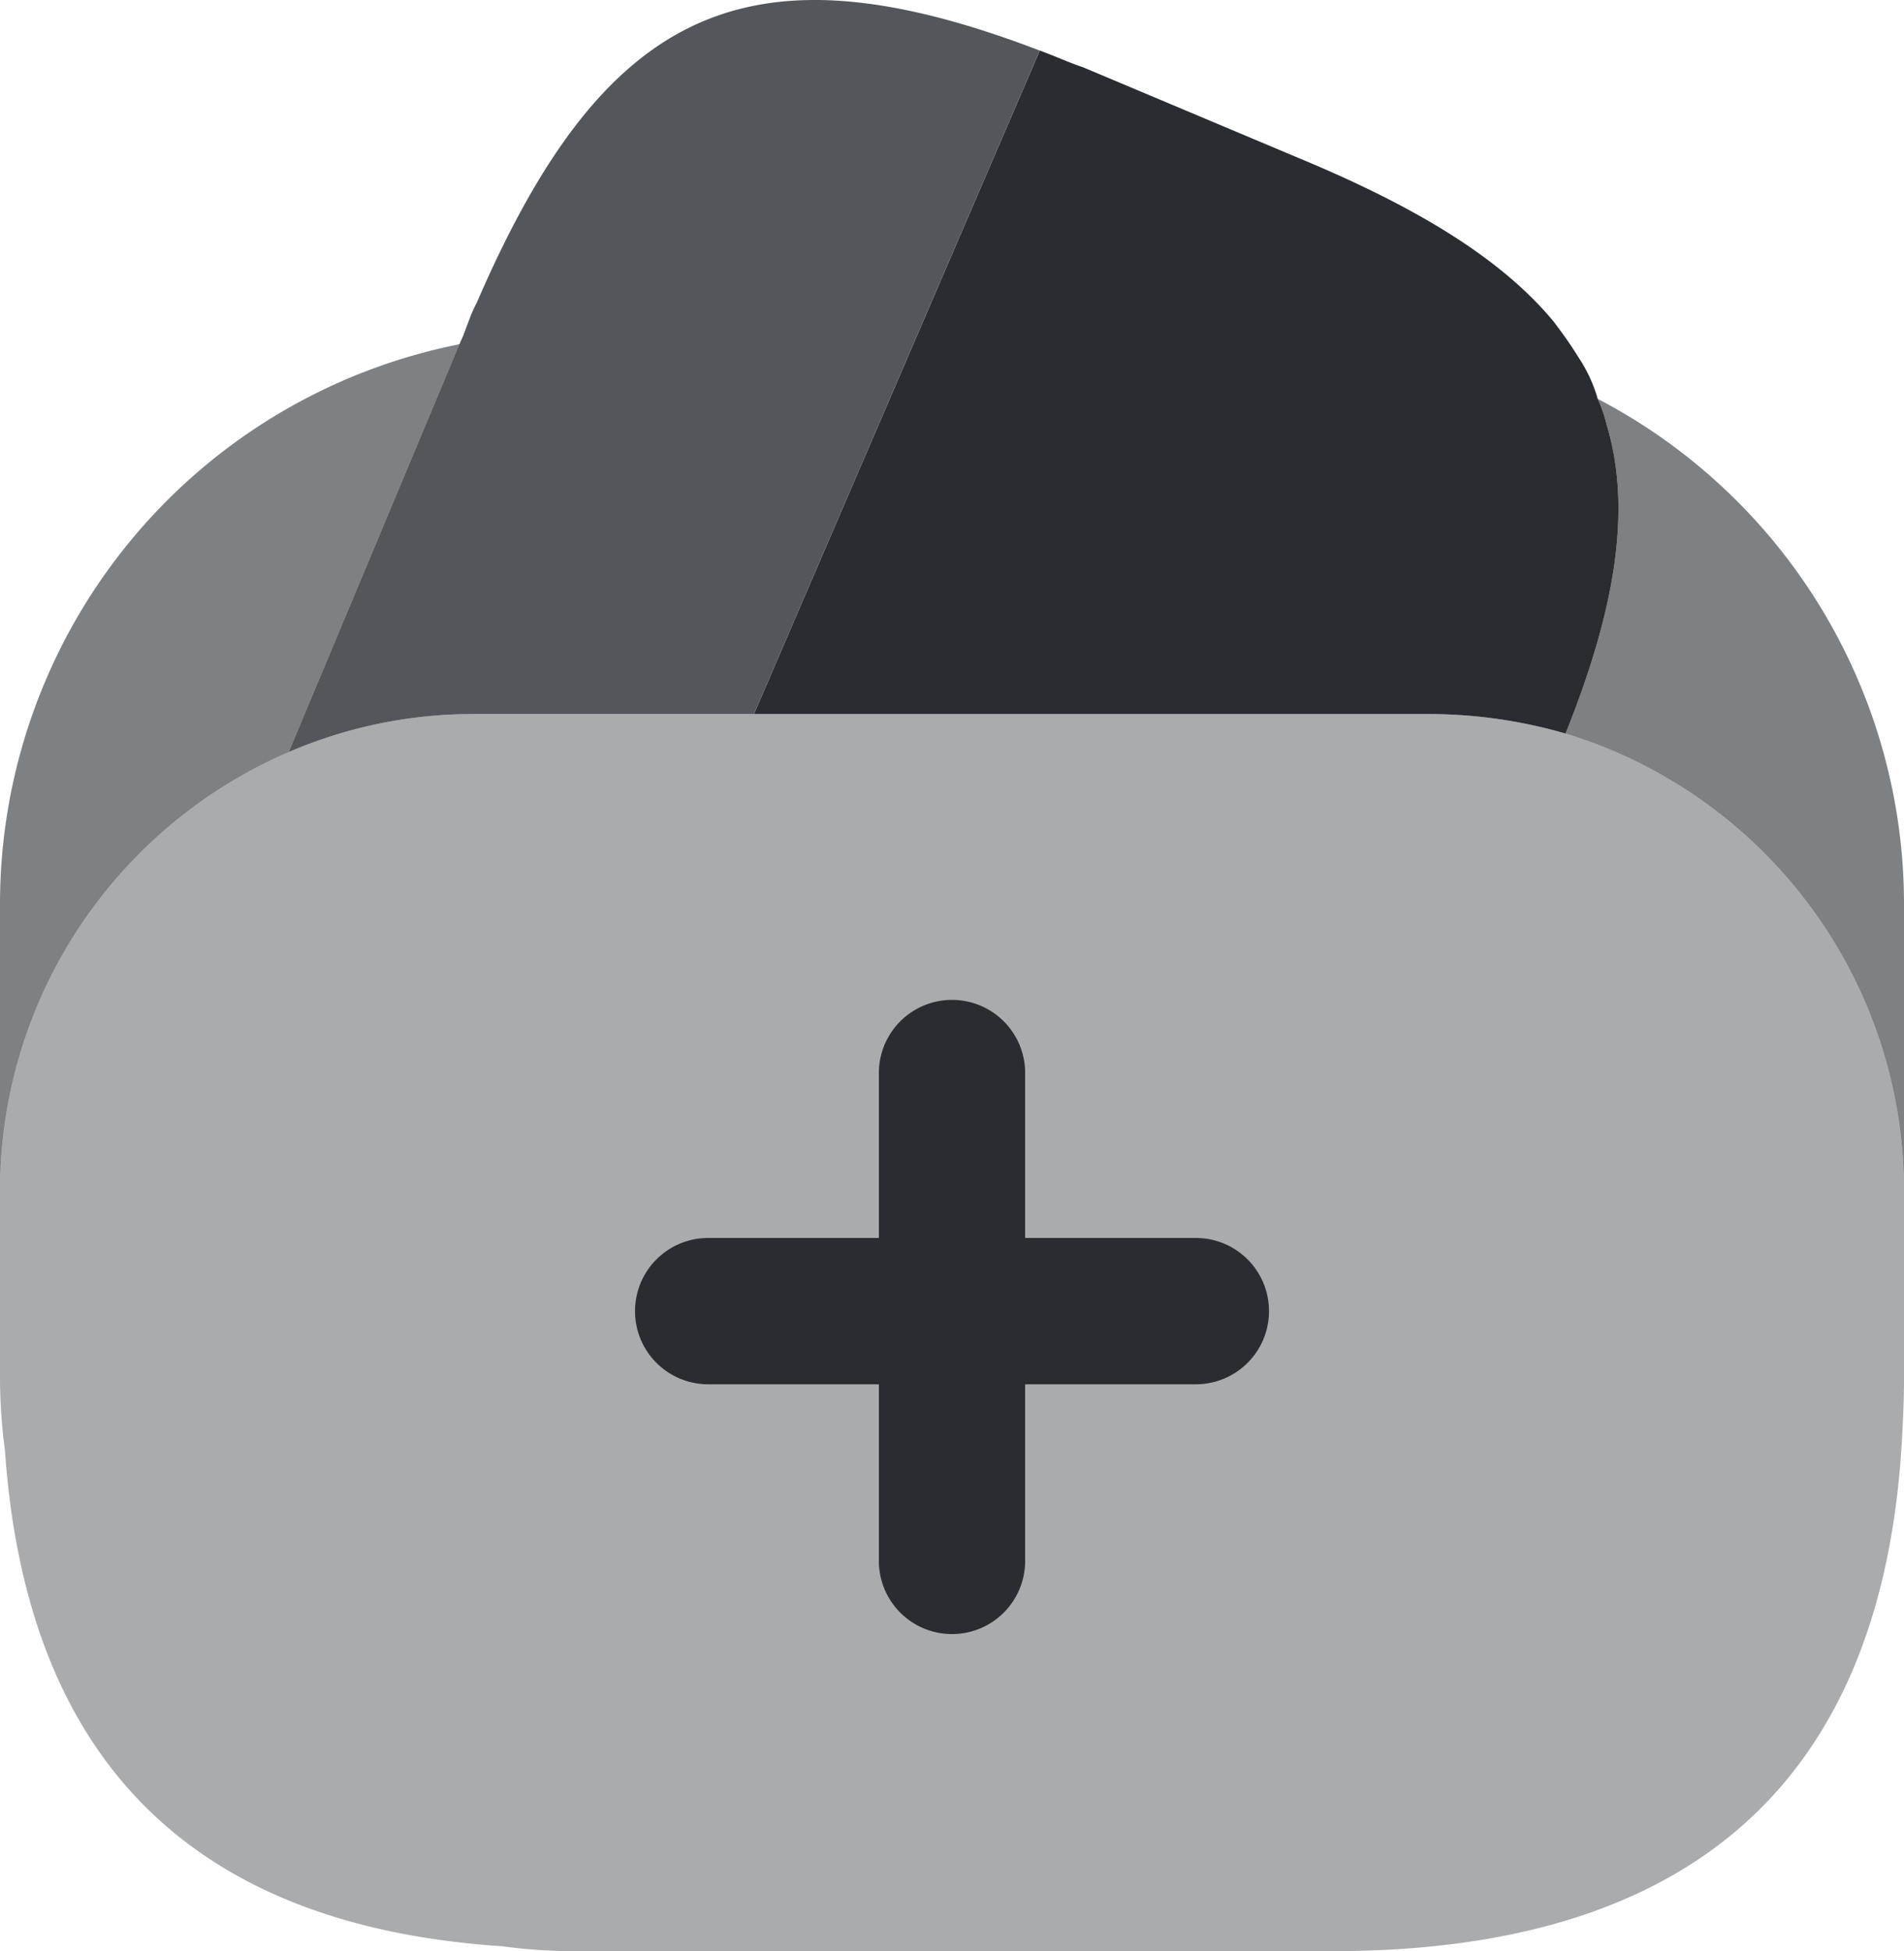
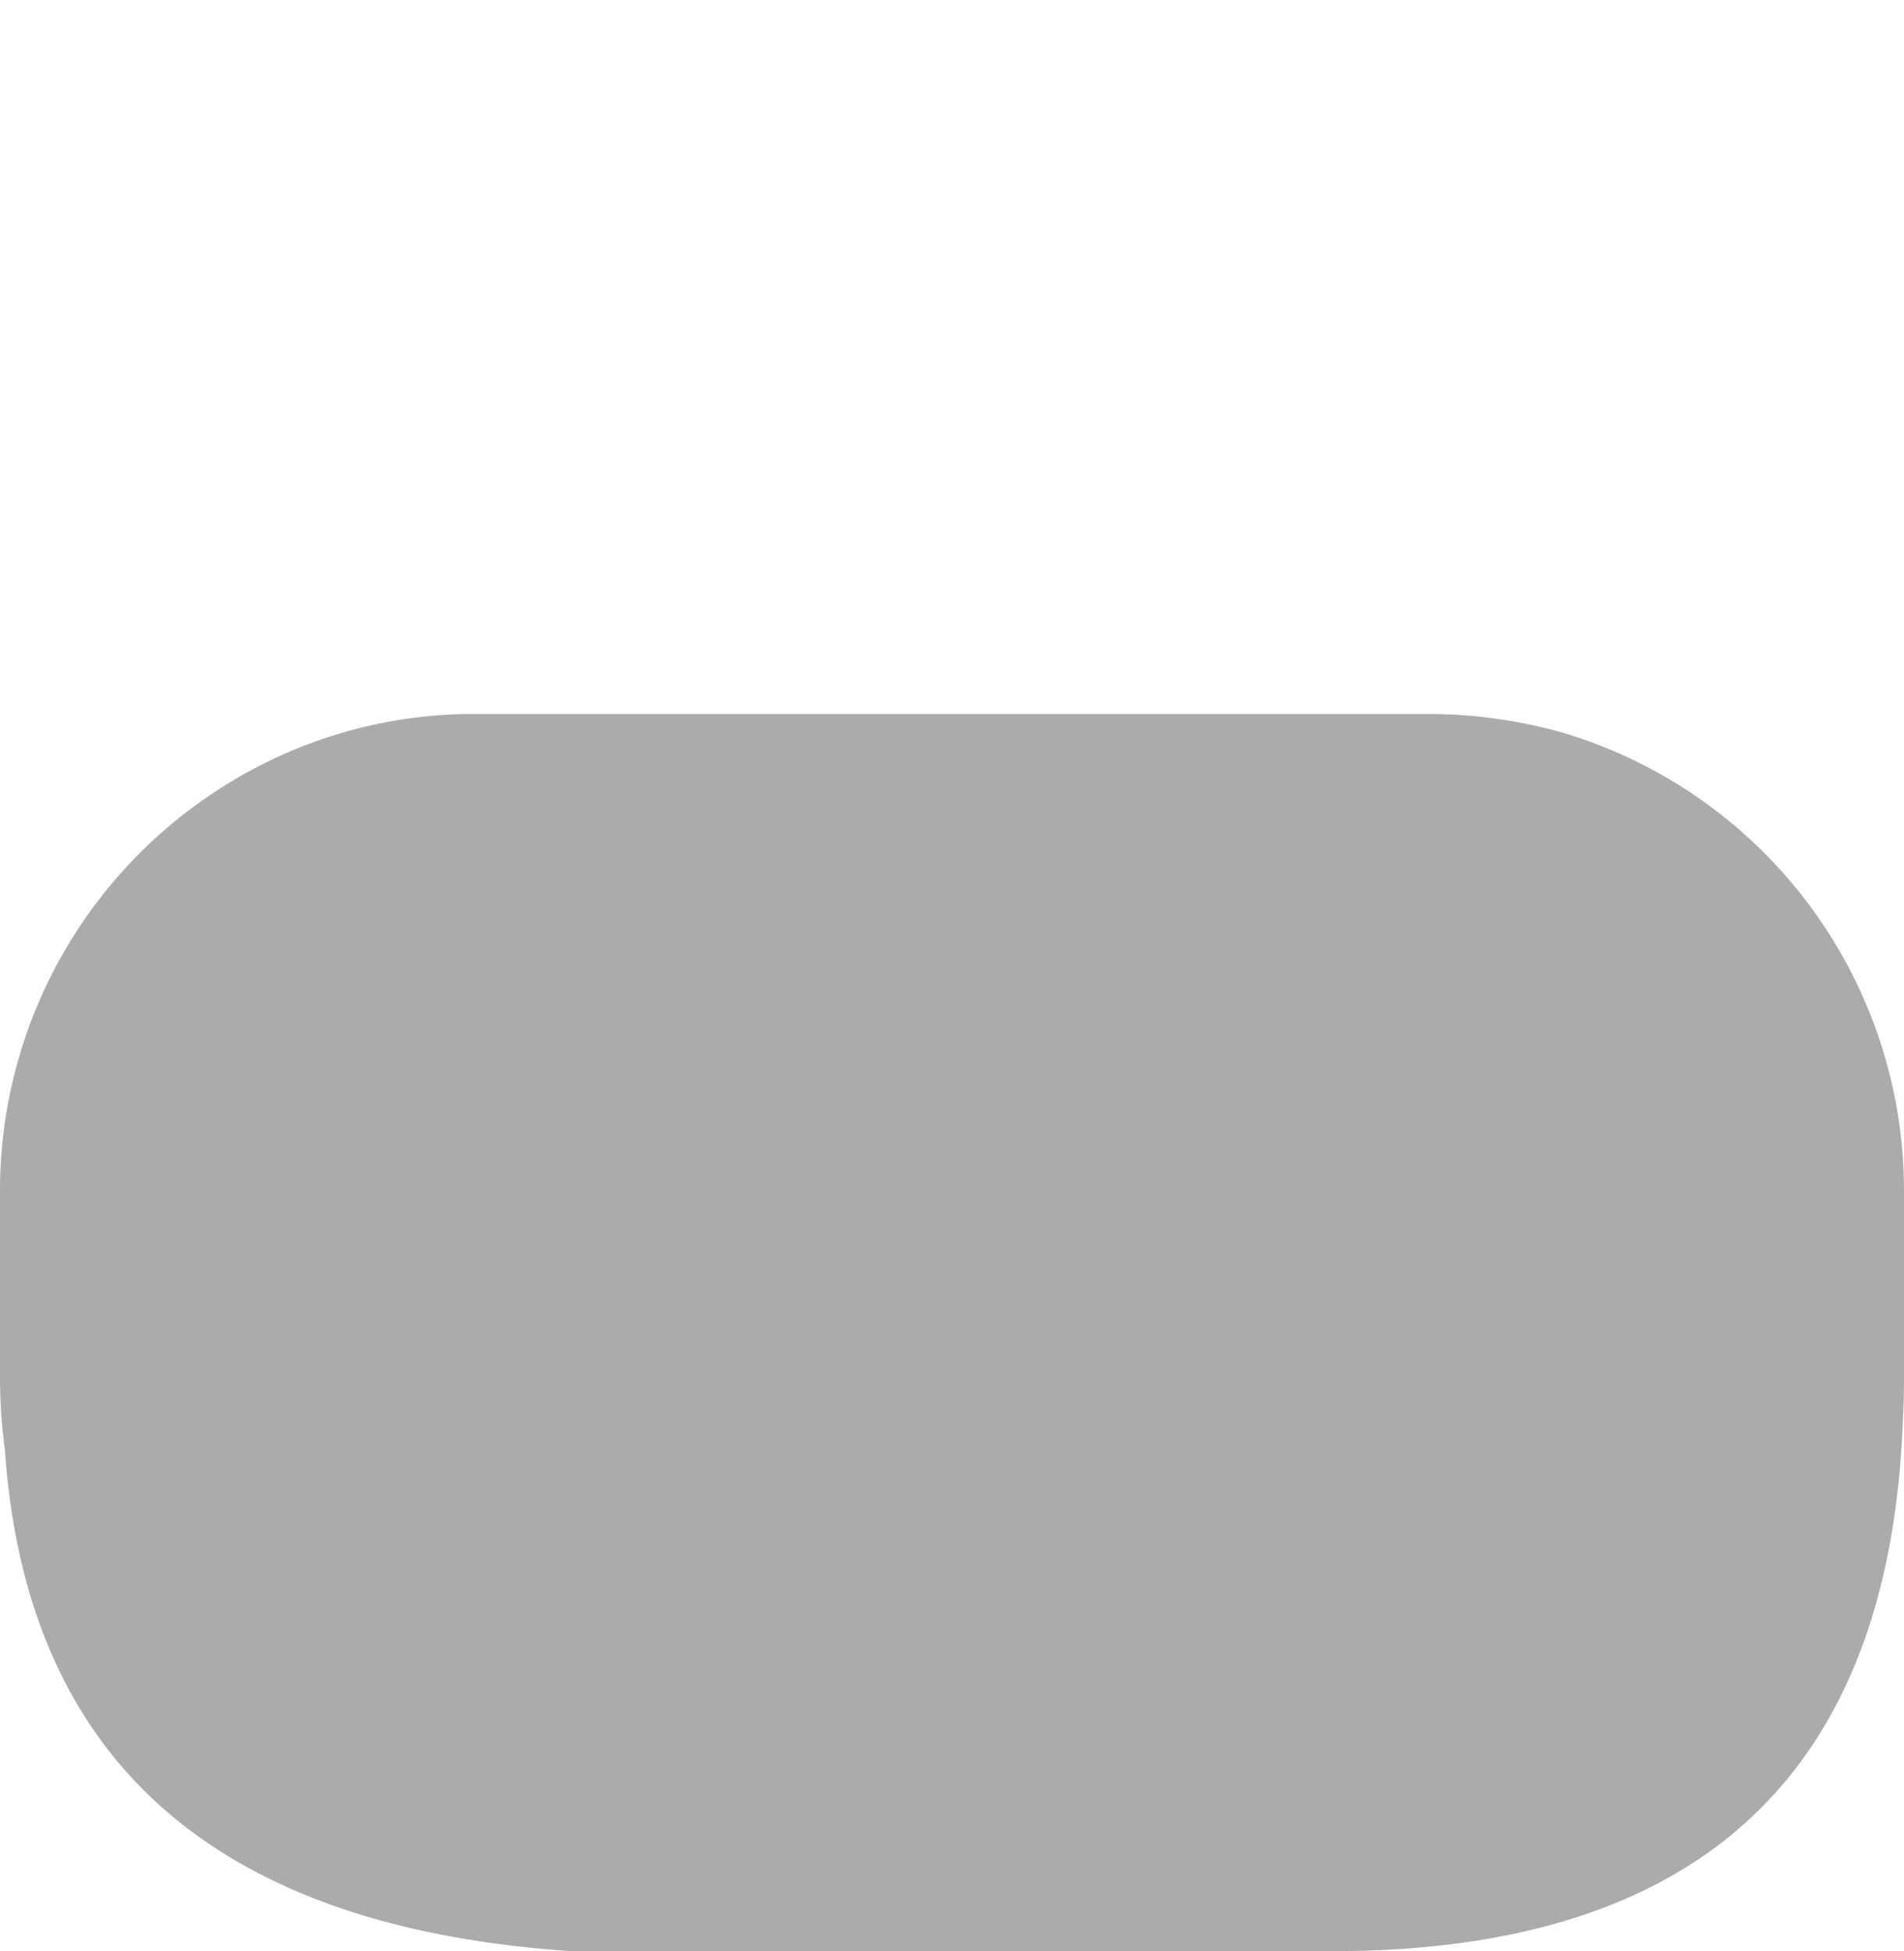
<svg xmlns="http://www.w3.org/2000/svg" width="78.087" height="80" viewBox="0 0 78.087 80">
  <defs>
    <style>.a,.b,.c,.d{fill:#292d32;}.a{opacity:0.8;}.c{opacity:0.4;}.d{opacity:0.6;}</style>
  </defs>
  <g transform="translate(-2.24 -2.002)">
-     <path class="a" d="M36,4.075l-.12.28-11.6,26.923h-11.4A19.108,19.108,0,0,0,5.2,32.837l7-16.722.16-.36.24-.64a6.345,6.345,0,0,1,.32-.72C18.161,2.274,24.082-.486,36,4.075Z" transform="translate(8.881 0)" />
-     <path class="b" d="M43.253,30.523a20.231,20.231,0,0,0-5.641-.8H9.97L21.571,2.8l.12-.28c.56.2,1.16.48,1.76.68l8.841,3.72c4.92,2.04,8.361,4.16,10.481,6.721.36.48.68.92,1,1.44a6.087,6.087,0,0,1,.8,1.72,5.353,5.353,0,0,1,.36,1.04C45.973,21.242,45.333,25.362,43.253,30.523Z" transform="translate(23.193 1.555)" />
-     <path class="c" d="M80.327,28.842v7.8c0,.8-.04,1.6-.08,2.36-.76,14-8.561,21.042-23.362,21.042h-31.2a21.577,21.577,0,0,1-2.84-.2Q3.76,58.585,2.44,39.483a22.6,22.6,0,0,1-.2-2.84v-7.8A19.576,19.576,0,0,1,14.081,10.88a19.108,19.108,0,0,1,7.681-1.56H60.806a20.231,20.231,0,0,1,5.641.8A19.6,19.6,0,0,1,80.327,28.842Z" transform="translate(0 21.957)" />
-     <path class="d" d="M21.082,5.53l-7,16.722A19.576,19.576,0,0,0,2.24,40.213V28.492A23.4,23.4,0,0,1,21.082,5.53Z" transform="translate(0 10.586)" />
-     <path class="d" d="M32.171,26.812V38.533A19.6,19.6,0,0,0,18.29,19.811c2.08-5.16,2.72-9.281,1.68-12.681a5.353,5.353,0,0,0-.36-1.04A23.363,23.363,0,0,1,32.171,26.812Z" transform="translate(48.156 12.266)" />
-     <path class="b" d="M31.752,22.011h-7V15.25a3,3,0,1,0-6,0v6.761h-7a3,3,0,1,0,0,6h7v7.241a3,3,0,0,0,6,0V28.011h7a3,3,0,1,0,0-6Z" transform="translate(19.532 30.748)" />
+     <path class="c" d="M80.327,28.842v7.8c0,.8-.04,1.6-.08,2.36-.76,14-8.561,21.042-23.362,21.042h-31.2Q3.76,58.585,2.44,39.483a22.6,22.6,0,0,1-.2-2.84v-7.8A19.576,19.576,0,0,1,14.081,10.88a19.108,19.108,0,0,1,7.681-1.56H60.806a20.231,20.231,0,0,1,5.641.8A19.6,19.6,0,0,1,80.327,28.842Z" transform="translate(0 21.957)" />
  </g>
</svg>